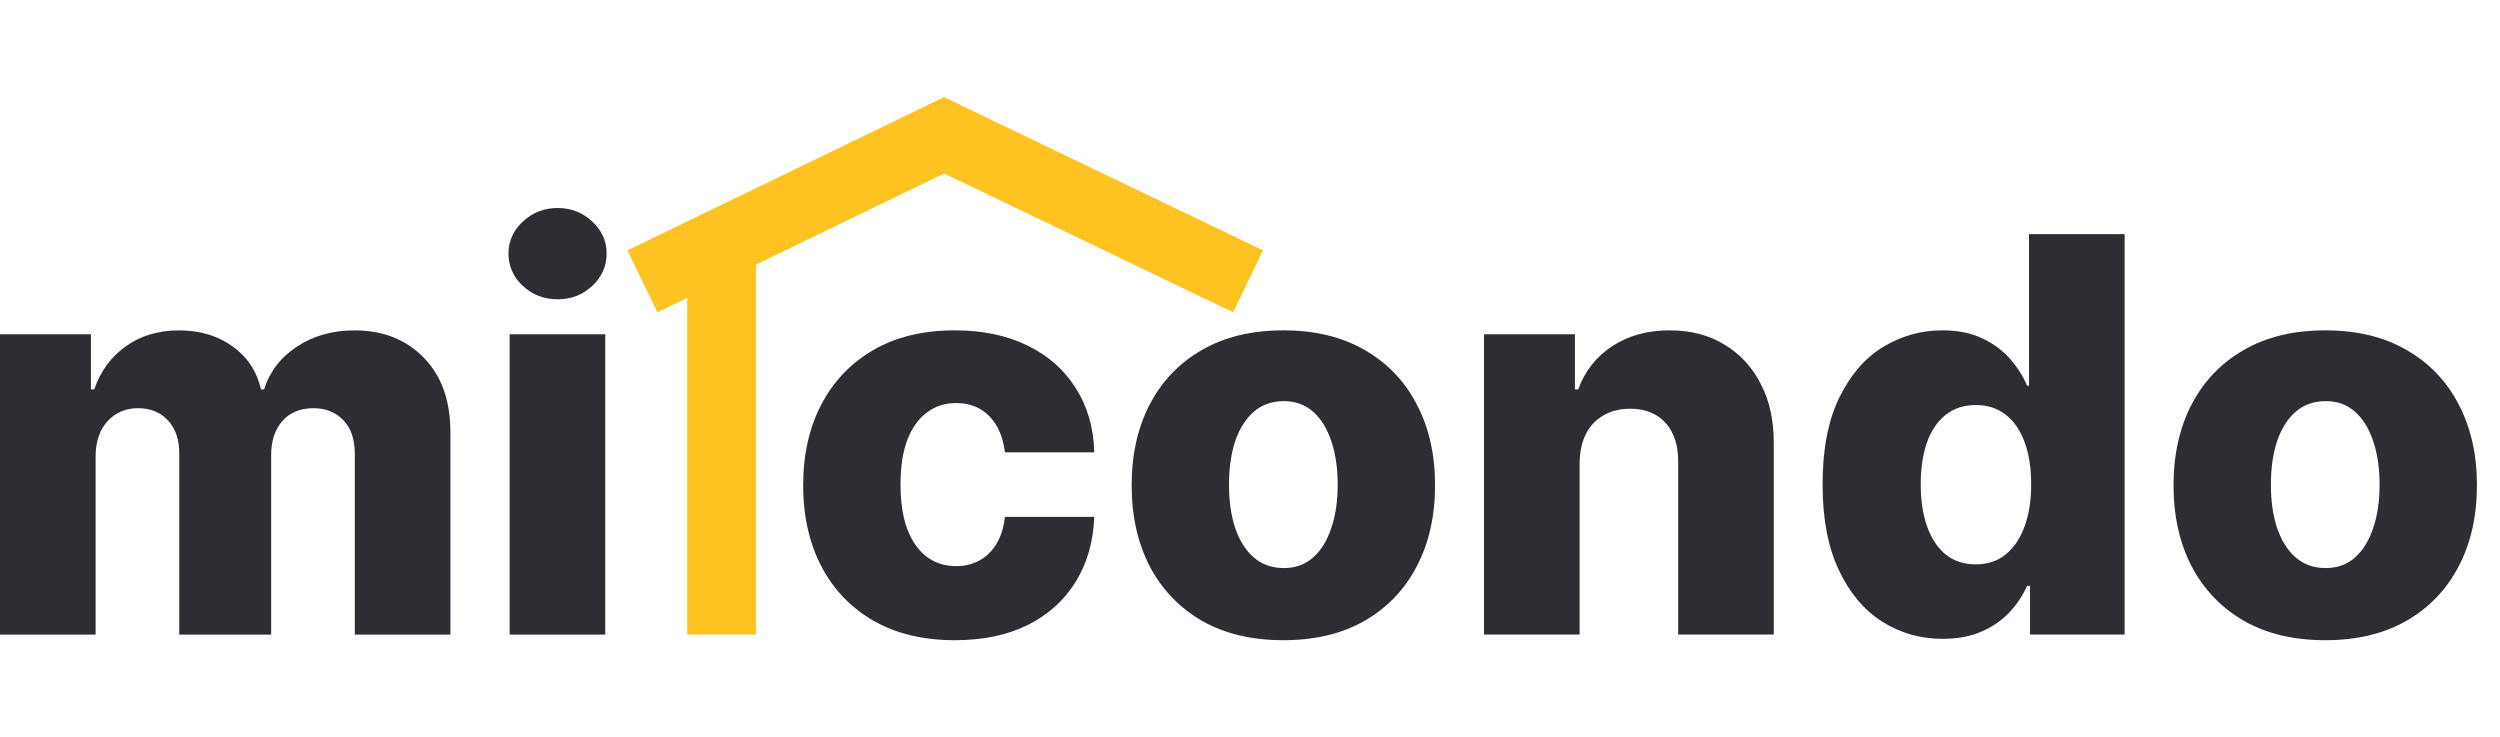
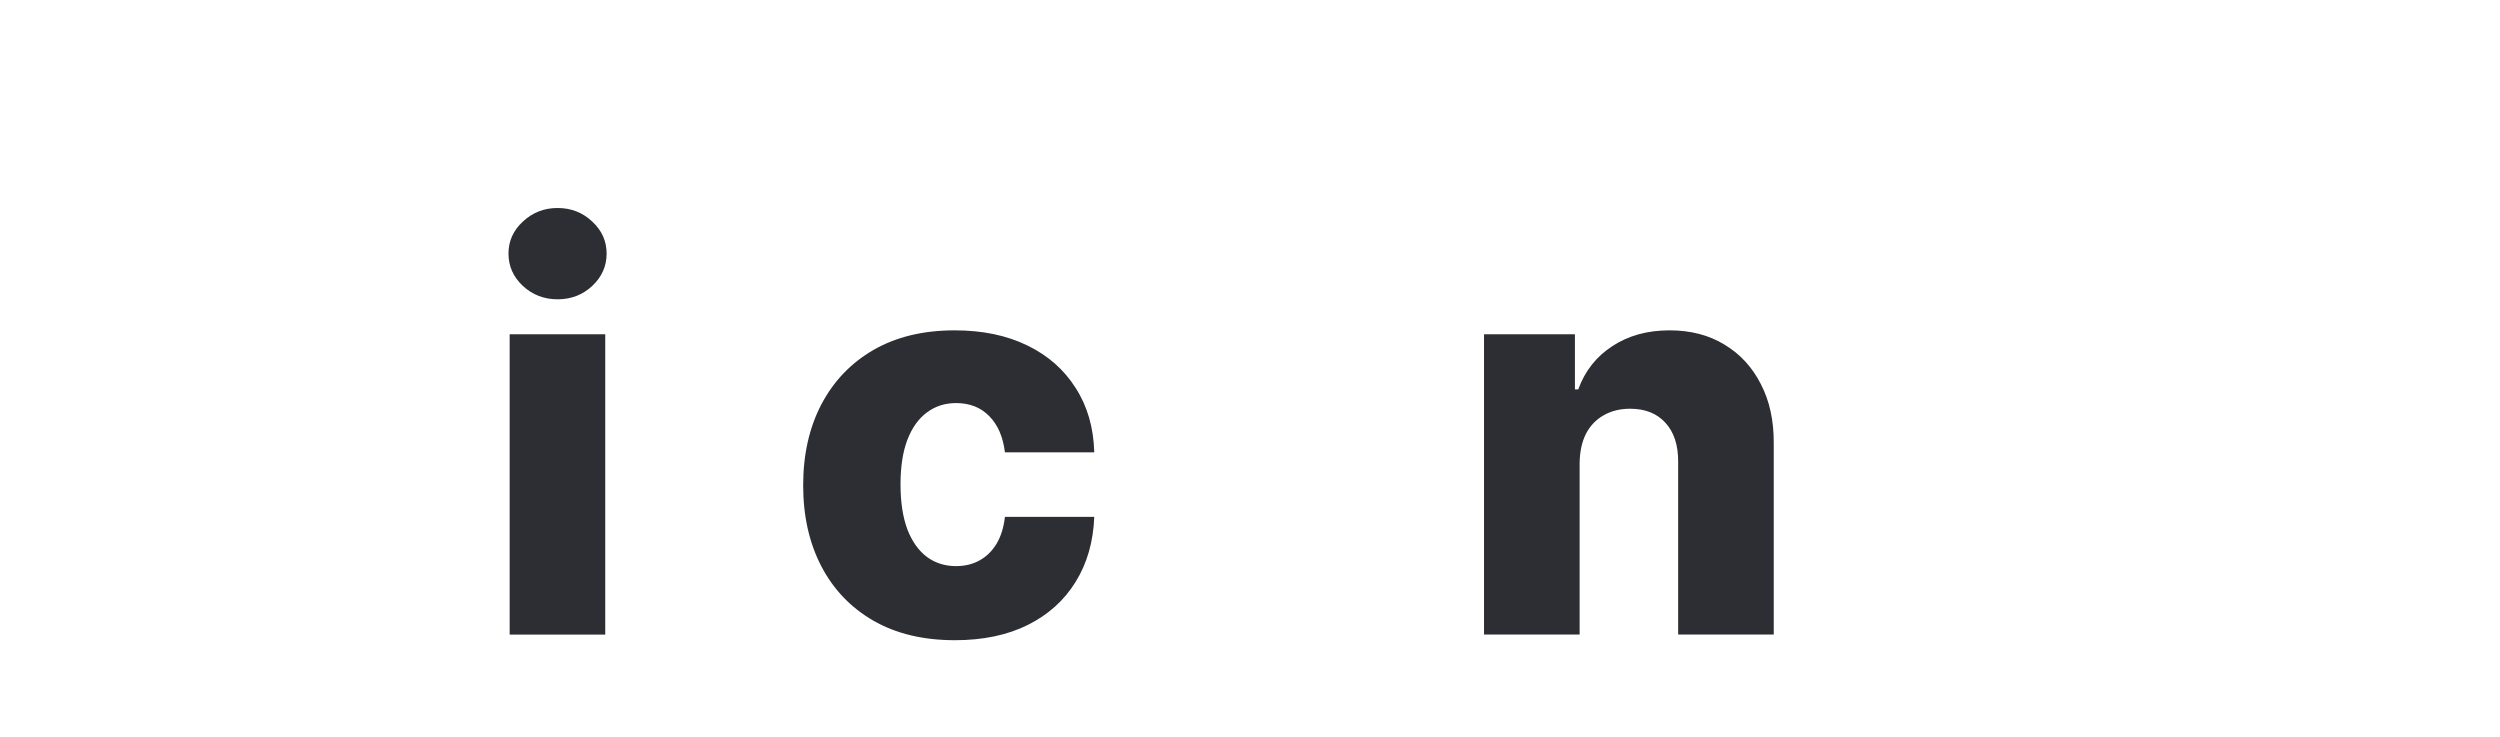
<svg xmlns="http://www.w3.org/2000/svg" width="217" height="64" viewBox="0 0 217 64" fill="none">
-   <path d="M0 55.081V29.017H7.891V33.802H8.179C8.722 32.218 9.638 30.968 10.928 30.052C12.218 29.135 13.756 28.677 15.544 28.677C17.354 28.677 18.903 29.141 20.193 30.069C21.483 30.996 22.303 32.241 22.654 33.802H22.925C23.412 32.252 24.362 31.013 25.776 30.086C27.19 29.147 28.858 28.677 30.782 28.677C33.248 28.677 35.25 29.469 36.789 31.053C38.327 32.625 39.096 34.786 39.096 37.535V55.081H30.799V39.436C30.799 38.135 30.465 37.145 29.797 36.466C29.13 35.776 28.265 35.431 27.201 35.431C26.059 35.431 25.159 35.804 24.503 36.551C23.858 37.286 23.536 38.276 23.536 39.52V55.081H15.56V39.351C15.56 38.14 15.232 37.184 14.576 36.483C13.92 35.782 13.055 35.431 11.98 35.431C11.256 35.431 10.617 35.606 10.063 35.957C9.508 36.296 9.073 36.783 8.756 37.416C8.451 38.05 8.298 38.796 8.298 39.656V55.081H0Z" fill="#2C2E33" />
  <path d="M44.238 55.081V29.017H52.536V55.081H44.238ZM48.395 25.979C47.23 25.979 46.229 25.595 45.392 24.825C44.555 24.045 44.136 23.106 44.136 22.009C44.136 20.922 44.555 19.995 45.392 19.226C46.229 18.445 47.23 18.055 48.395 18.055C49.572 18.055 50.573 18.445 51.399 19.226C52.236 19.995 52.655 20.922 52.655 22.009C52.655 23.106 52.236 24.045 51.399 24.825C50.573 25.595 49.572 25.979 48.395 25.979Z" fill="#2C2E33" />
  <path d="M82.883 55.57C80.134 55.57 77.775 55.004 75.807 53.873C73.85 52.742 72.345 51.169 71.293 49.156C70.241 47.13 69.715 44.789 69.715 42.13C69.715 39.461 70.241 37.119 71.293 35.105C72.356 33.08 73.867 31.502 75.824 30.371C77.792 29.24 80.139 28.674 82.866 28.674C85.275 28.674 87.374 29.11 89.161 29.98C90.96 30.852 92.363 32.085 93.37 33.68C94.388 35.264 94.925 37.124 94.982 39.263H87.227C87.068 37.928 86.616 36.881 85.869 36.123C85.134 35.365 84.172 34.986 82.985 34.986C82.023 34.986 81.18 35.258 80.456 35.801C79.732 36.333 79.167 37.124 78.759 38.176C78.363 39.217 78.165 40.507 78.165 42.045C78.165 43.584 78.363 44.885 78.759 45.948C79.167 47 79.732 47.798 80.456 48.341C81.18 48.873 82.023 49.139 82.985 49.139C83.754 49.139 84.433 48.974 85.021 48.646C85.62 48.318 86.112 47.837 86.497 47.204C86.882 46.559 87.125 45.779 87.227 44.862H94.982C94.902 47.012 94.365 48.89 93.37 50.496C92.385 52.102 91 53.352 89.212 54.246C87.436 55.129 85.326 55.57 82.883 55.57Z" fill="#2C2E33" />
-   <path d="M111.395 55.57C108.657 55.57 106.304 55.01 104.336 53.89C102.379 52.758 100.868 51.186 99.805 49.172C98.753 47.148 98.227 44.8 98.227 42.13C98.227 39.449 98.753 37.102 99.805 35.088C100.868 33.063 102.379 31.491 104.336 30.371C106.304 29.24 108.657 28.674 111.395 28.674C114.133 28.674 116.48 29.24 118.437 30.371C120.405 31.491 121.916 33.063 122.968 35.088C124.031 37.102 124.563 39.449 124.563 42.13C124.563 44.8 124.031 47.148 122.968 49.172C121.916 51.186 120.405 52.758 118.437 53.89C116.48 55.01 114.133 55.57 111.395 55.57ZM111.446 49.308C112.441 49.308 113.284 49.003 113.974 48.392C114.664 47.781 115.19 46.932 115.552 45.846C115.926 44.761 116.112 43.505 116.112 42.079C116.112 40.631 115.926 39.364 115.552 38.278C115.19 37.192 114.664 36.344 113.974 35.733C113.284 35.122 112.441 34.817 111.446 34.817C110.416 34.817 109.545 35.122 108.833 35.733C108.131 36.344 107.594 37.192 107.22 38.278C106.858 39.364 106.677 40.631 106.677 42.079C106.677 43.505 106.858 44.761 107.22 45.846C107.594 46.932 108.131 47.781 108.833 48.392C109.545 49.003 110.416 49.308 111.446 49.308Z" fill="#2C2E33" />
  <path d="M137.111 40.213V55.078H128.813V29.013H136.704V33.798H136.993C137.569 32.203 138.554 30.953 139.945 30.048C141.337 29.132 142.994 28.674 144.917 28.674C146.75 28.674 148.339 29.087 149.685 29.913C151.043 30.727 152.095 31.87 152.842 33.34C153.599 34.8 153.973 36.508 153.961 38.465V55.078H145.664V40.094C145.675 38.646 145.307 37.515 144.561 36.7C143.825 35.886 142.802 35.478 141.489 35.478C140.618 35.478 139.849 35.671 139.182 36.055C138.525 36.429 138.016 36.966 137.654 37.667C137.304 38.369 137.123 39.217 137.111 40.213Z" fill="#2C2E33" />
-   <path d="M168.618 55.451C166.695 55.451 164.947 54.953 163.375 53.958C161.803 52.962 160.547 51.469 159.608 49.478C158.669 47.487 158.199 45.015 158.199 42.062C158.199 38.997 158.686 36.474 159.659 34.494C160.632 32.515 161.904 31.05 163.477 30.099C165.061 29.149 166.763 28.674 168.584 28.674C169.953 28.674 171.124 28.912 172.097 29.387C173.07 29.85 173.873 30.45 174.507 31.185C175.14 31.921 175.621 32.684 175.949 33.476H176.119V20.325H184.417V55.078H176.204V50.852H175.949C175.598 51.656 175.101 52.408 174.456 53.109C173.811 53.811 173.002 54.376 172.029 54.806C171.068 55.236 169.931 55.451 168.618 55.451ZM171.503 48.986C172.51 48.986 173.37 48.703 174.082 48.137C174.795 47.56 175.344 46.752 175.728 45.711C176.113 44.67 176.305 43.448 176.305 42.045C176.305 40.62 176.113 39.393 175.728 38.363C175.355 37.334 174.806 36.542 174.082 35.987C173.37 35.433 172.51 35.156 171.503 35.156C170.474 35.156 169.603 35.439 168.89 36.005C168.177 36.57 167.634 37.368 167.261 38.397C166.899 39.427 166.718 40.643 166.718 42.045C166.718 43.448 166.905 44.67 167.278 45.711C167.651 46.752 168.189 47.56 168.89 48.137C169.603 48.703 170.474 48.986 171.503 48.986Z" fill="#2C2E33" />
-   <path d="M201.831 55.57C199.093 55.57 196.74 55.01 194.772 53.89C192.815 52.758 191.305 51.186 190.241 49.172C189.189 47.148 188.663 44.8 188.663 42.13C188.663 39.449 189.189 37.102 190.241 35.088C191.305 33.063 192.815 31.491 194.772 30.371C196.74 29.24 199.093 28.674 201.831 28.674C204.569 28.674 206.916 29.24 208.873 30.371C210.841 31.491 212.352 33.063 213.404 35.088C214.467 37.102 214.999 39.449 214.999 42.13C214.999 44.8 214.467 47.148 213.404 49.172C212.352 51.186 210.841 52.758 208.873 53.89C206.916 55.01 204.569 55.57 201.831 55.57ZM201.882 49.308C202.877 49.308 203.72 49.003 204.41 48.392C205.1 47.781 205.626 46.932 205.988 45.846C206.362 44.761 206.548 43.505 206.548 42.079C206.548 40.631 206.362 39.364 205.988 38.278C205.626 37.192 205.1 36.344 204.41 35.733C203.72 35.122 202.877 34.817 201.882 34.817C200.852 34.817 199.981 35.122 199.269 35.733C198.567 36.344 198.03 37.192 197.657 38.278C197.295 39.364 197.114 40.631 197.114 42.079C197.114 43.505 197.295 44.761 197.657 45.846C198.03 46.932 198.567 47.781 199.269 48.392C199.981 49.003 200.852 49.308 201.882 49.308Z" fill="#2C2E33" />
-   <path d="M83.237 9.056L109.626 21.73L107.044 27.111L81.95 15.06L65.624 22.962V55.079H59.651V25.854L57.062 27.107L54.457 21.733L81.942 8.43L83.237 9.056Z" fill="#FFC321" />
</svg>